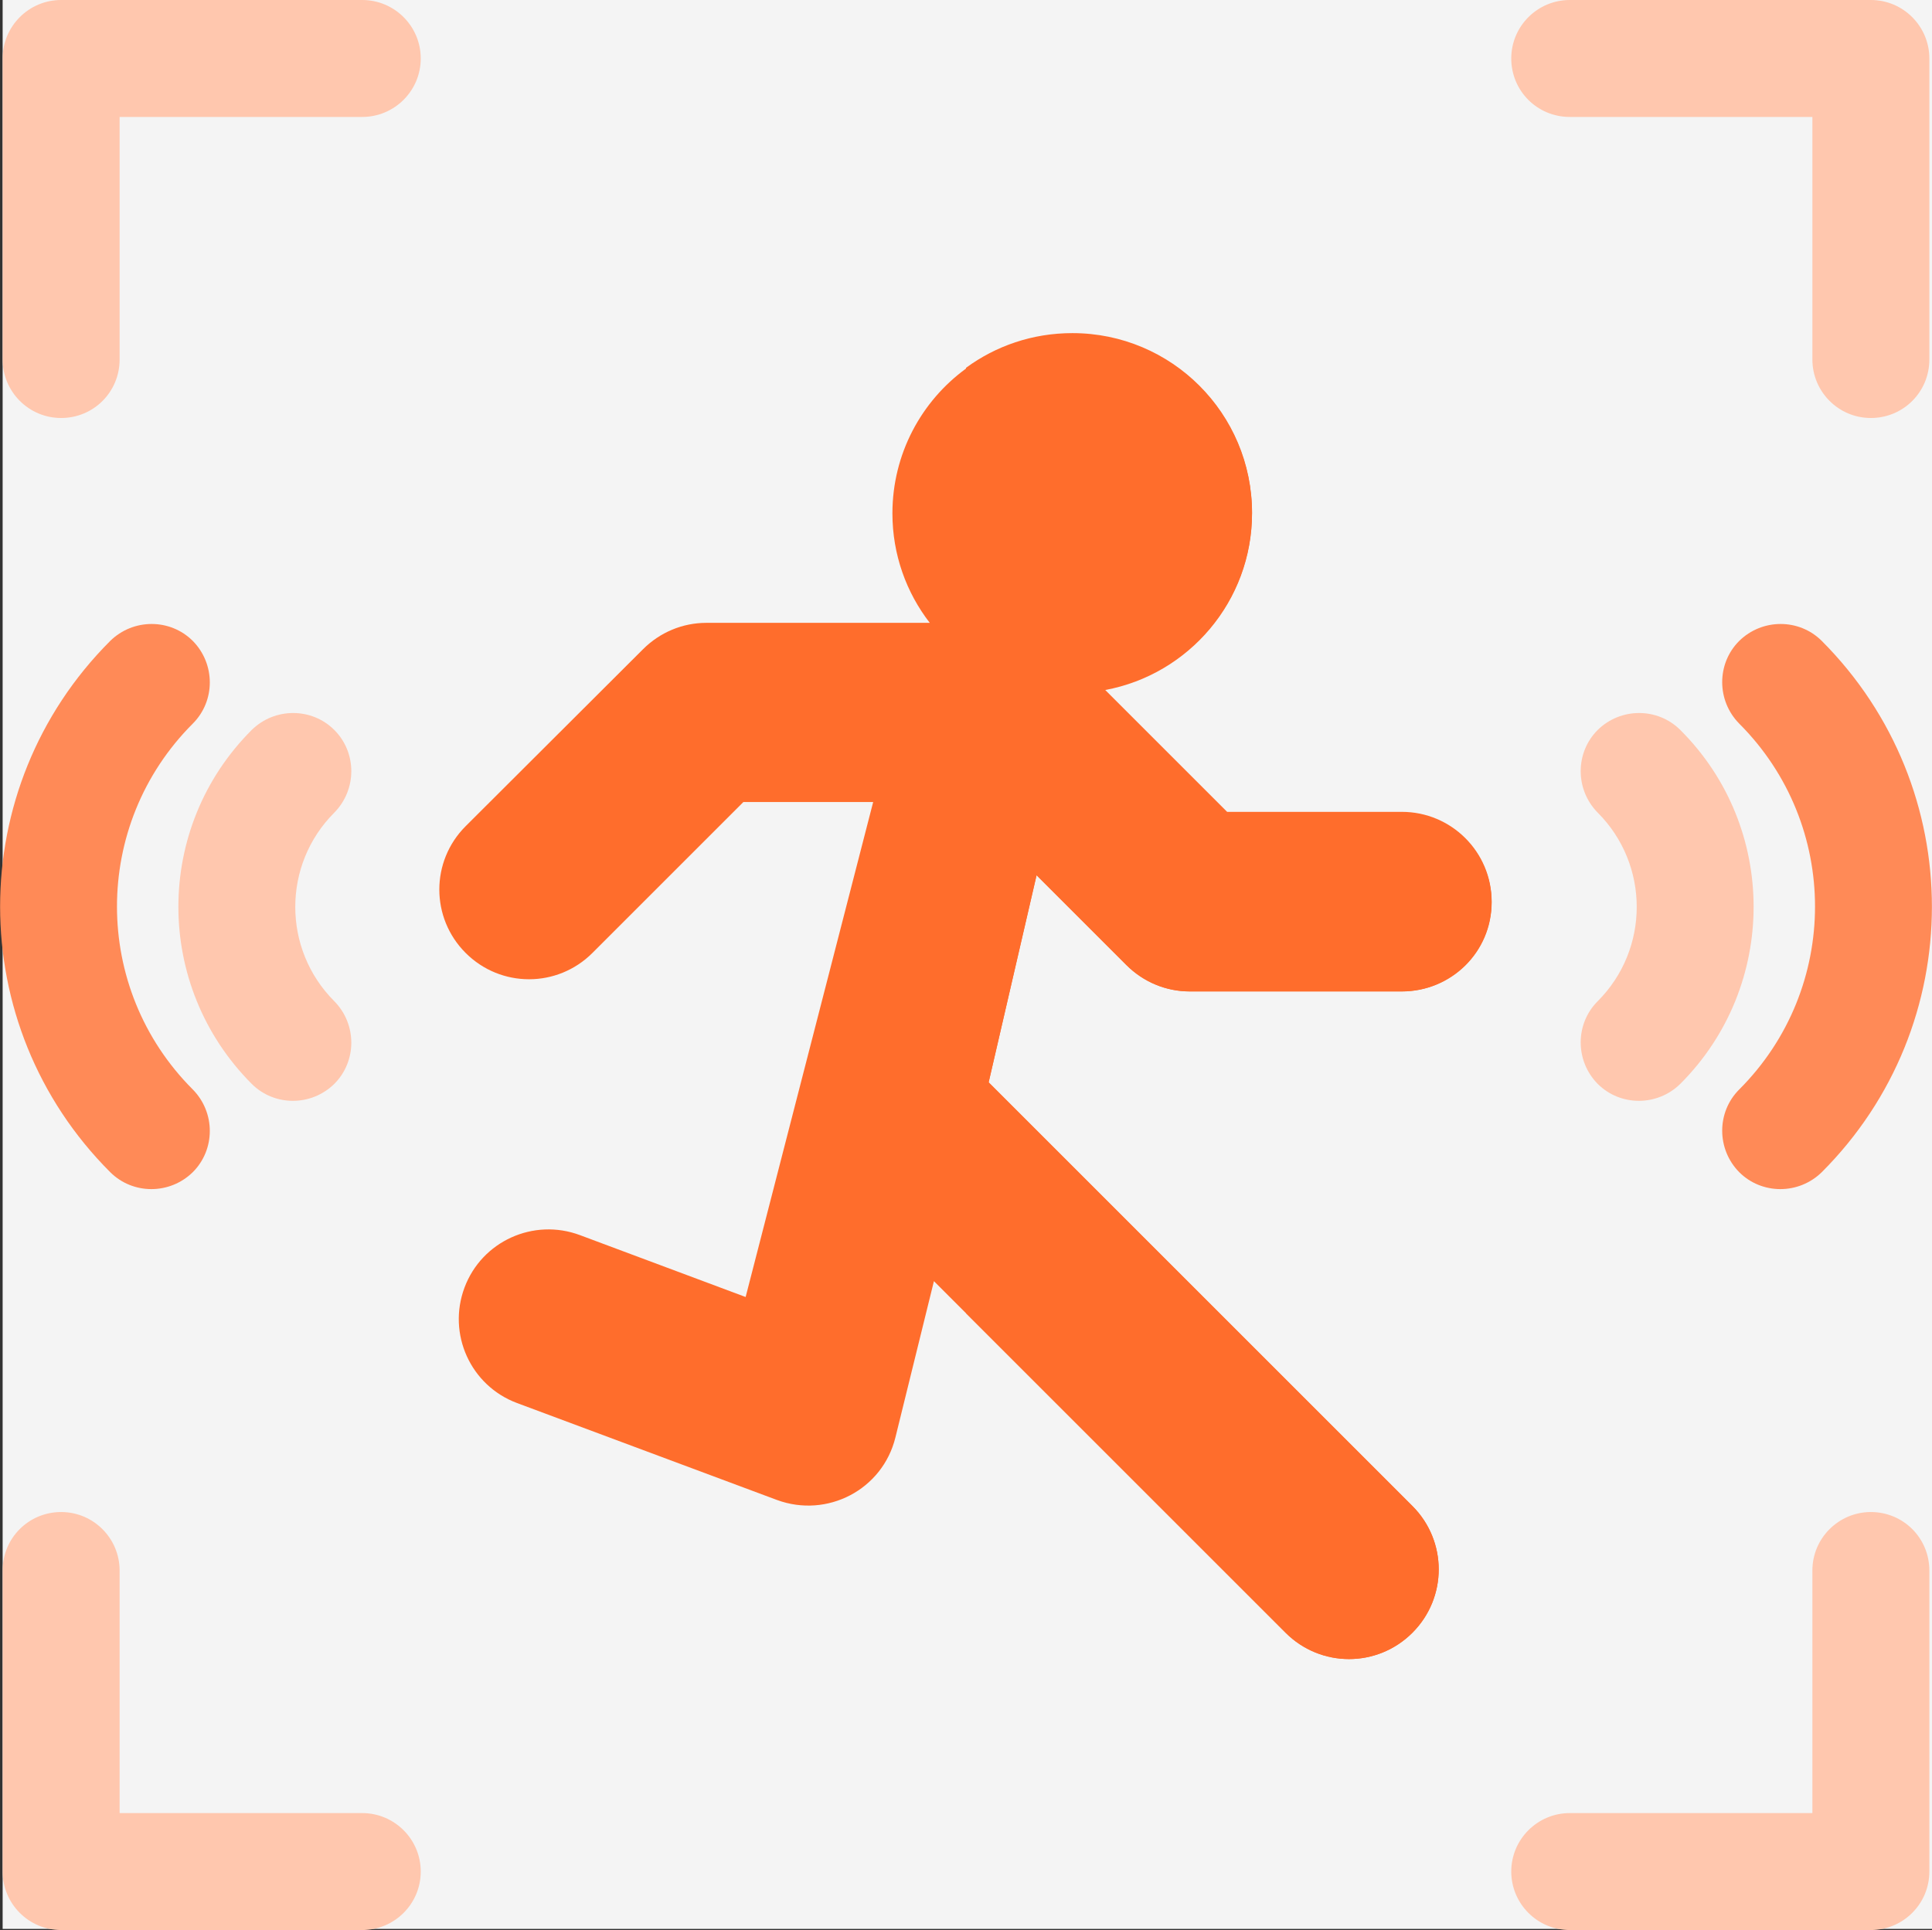
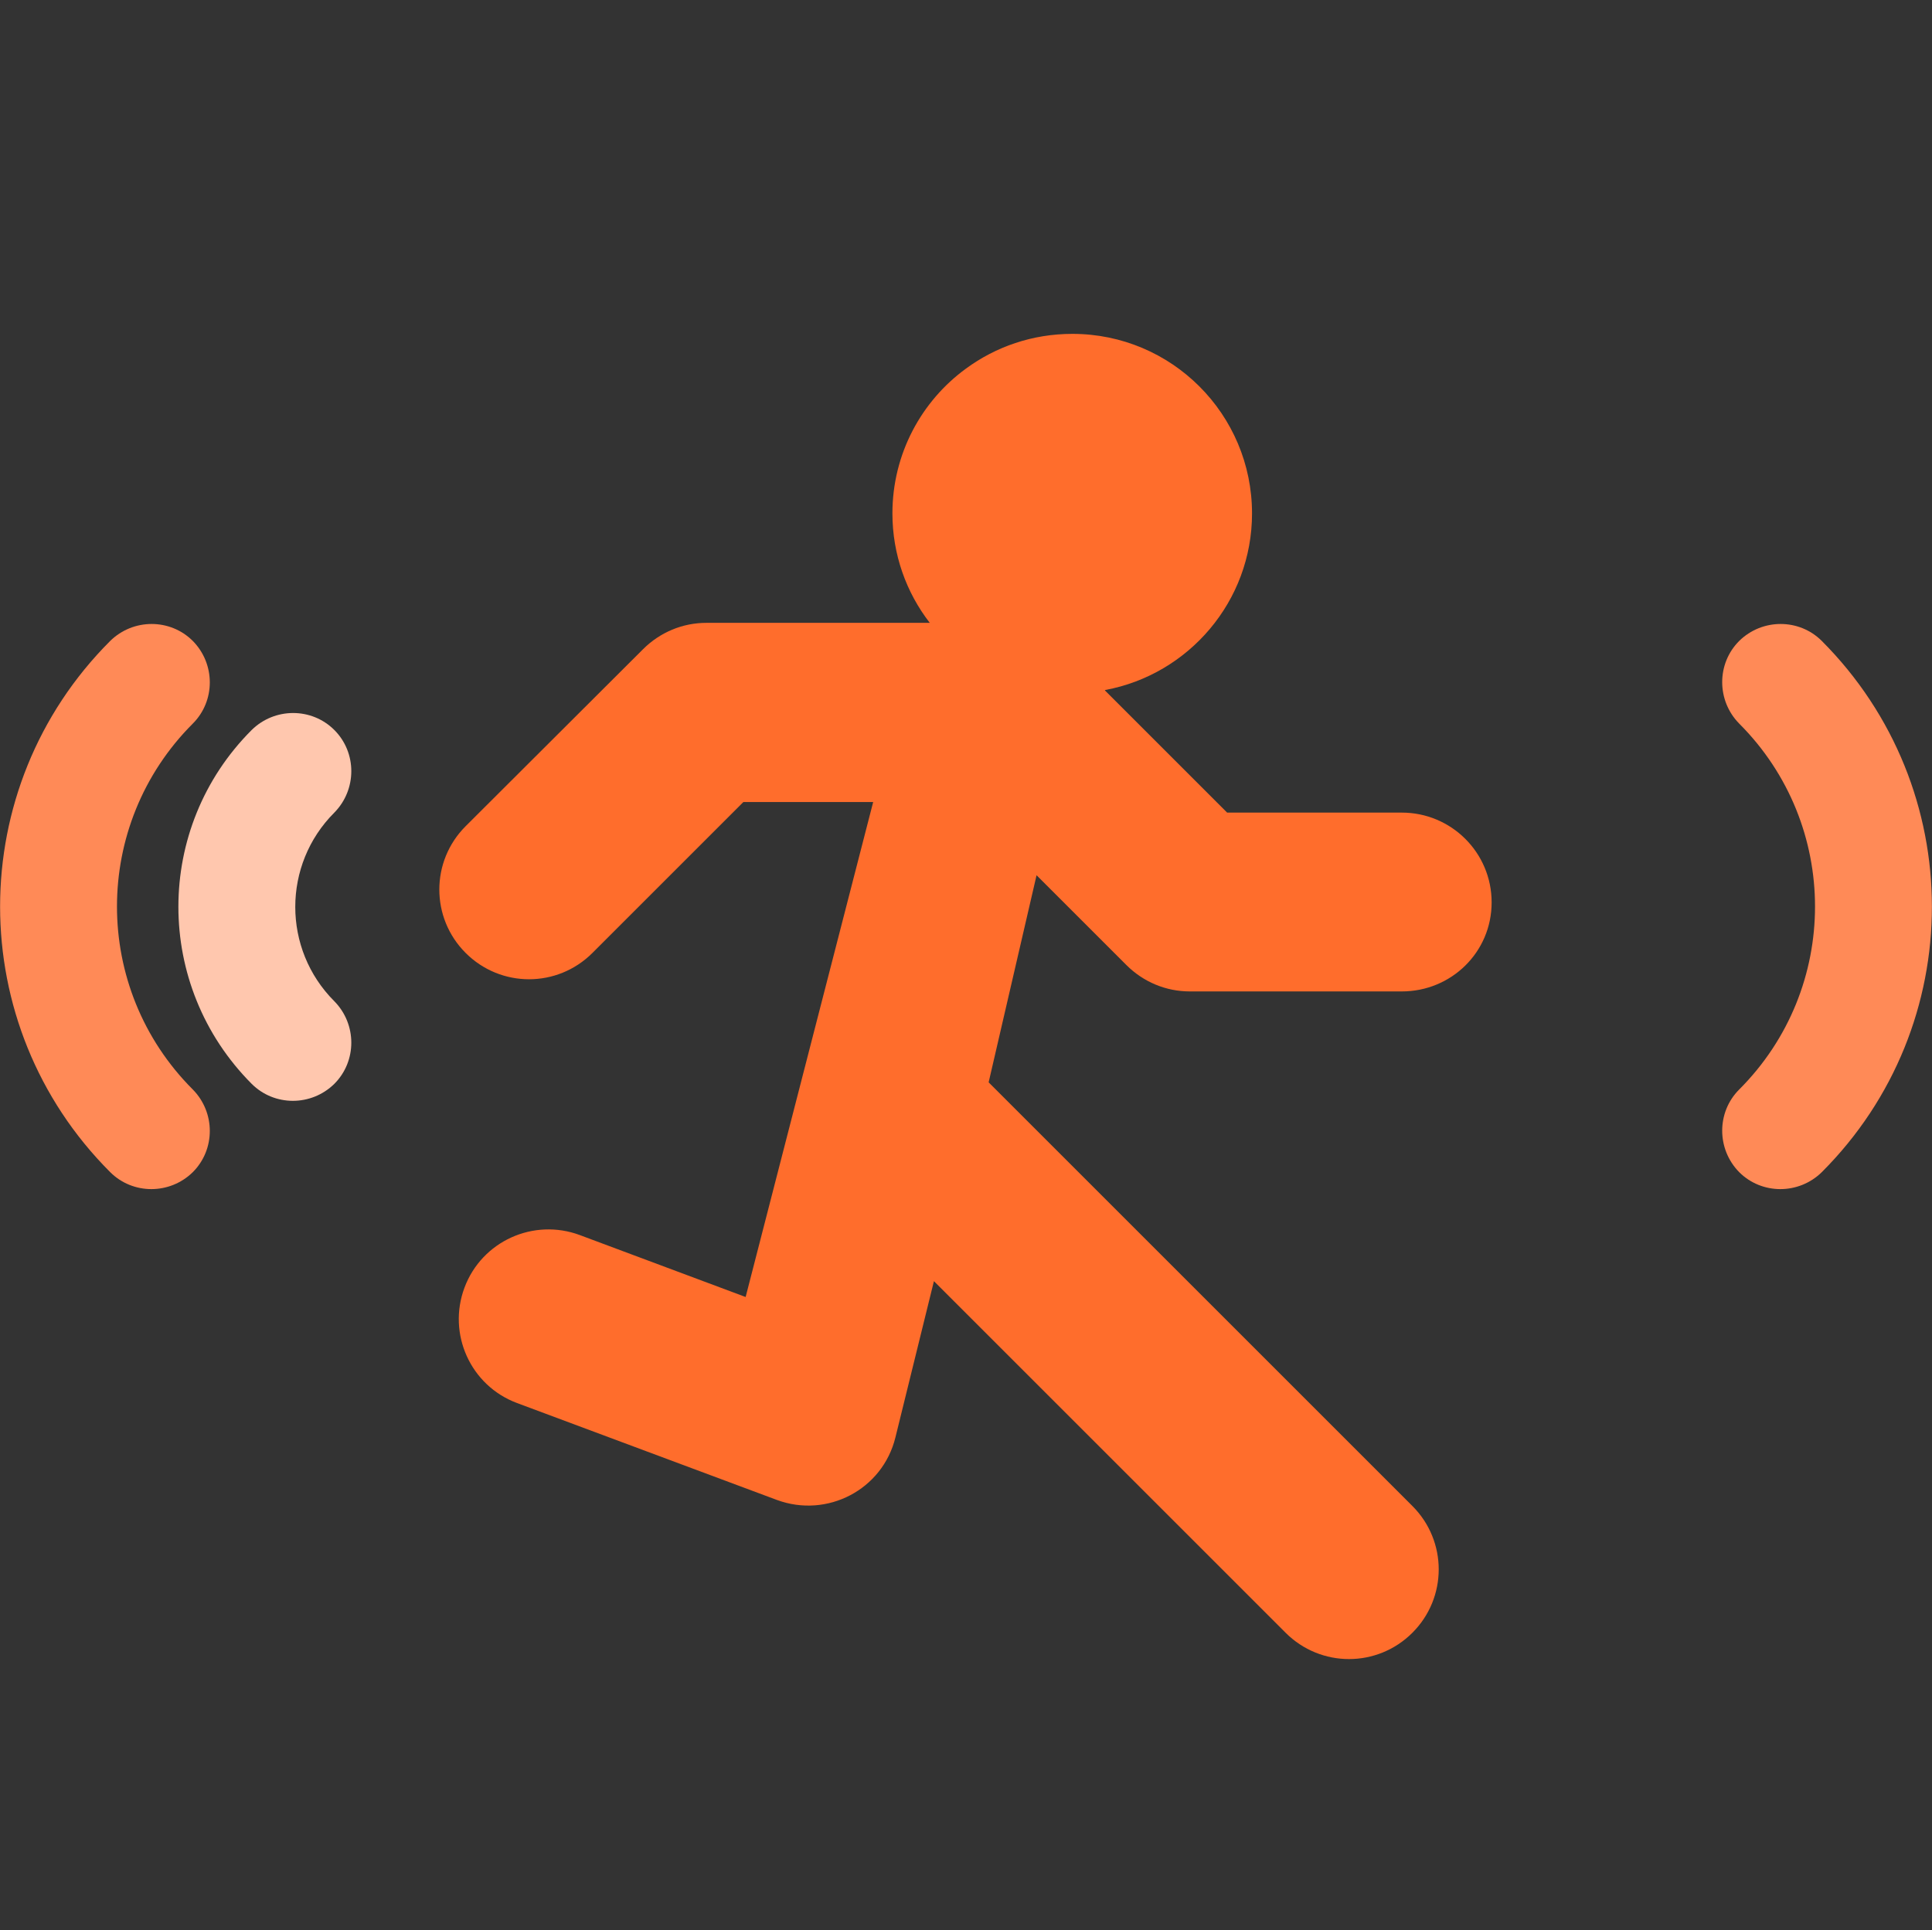
<svg xmlns="http://www.w3.org/2000/svg" version="1.1" id="Layer_1" x="0" y="0" viewBox="0 0 512 511.6" xml:space="preserve">
  <rect x="0" y="0" width="512" height="511.6" fill="#333333" stroke="none" />
  <style>.st1{fill:#ff6d2c}.st2{fill:#ffc7ae}.st3{fill:#ff8a57}</style>
-   <path fill="#f4f4f4" d="M.7 0H512v511.3H.7z" />
+   <path fill="#f4f4f4" d="M.7 0H512H.7z" />
  <path class="st1" d="M274.7 232L262 286.9l112.3 112.3c9.3 9.3 9.3 24.3 0 33.6s-24.3 9.3-33.6 0L256 348.1l-8.5-8.5-10.2 41.4c-3.4 13.9-18.1 21.5-31.4 16.6L137 371.9c-12.3-4.6-18.5-18.3-13.9-30.6s18.3-18.5 30.6-13.9l43.9 16.4 33.8-131.2H197l-40 40c-9.3 9.3-24.3 9.3-33.6 0s-9.3-24.3 0-33.6l47-46.9c4.5-4.5 10.5-7 16.8-7h59.2c-6.2-8-9.9-18.1-9.9-29 0-15.8 7.7-29.8 19.5-38.4 7.9-5.8 17.6-9.2 28.2-9.2 26.3 0 47.6 21.3 47.6 47.6 0 23.3-16.8 42.7-38.9 46.8l-.1.1 32.4 32.4h46.3c13.1 0 23.8 10.6 23.8 23.8s-10.7 23.6-23.8 23.6h-56.2c-6.3 0-12.3-2.5-16.8-7L274.7 232z" />
-   <path class="st1" d="M274.7 232L262 286.9l112.3 112.3c9.3 9.3 9.3 24.3 0 33.6s-24.3 9.3-33.6 0L256 348.1V97.5c7.9-5.8 17.6-9.2 28.2-9.2 26.3 0 47.6 21.3 47.6 47.6 0 23.3-16.8 42.7-38.9 46.8l-.1.1 32.4 32.4h46.3c13.1 0 23.8 10.6 23.8 23.8s-10.7 23.8-23.8 23.8h-56.2c-6.3 0-12.3-2.5-16.8-7L274.7 232z" />
-   <path class="st2" d="M445.3 193.5c-6-6-15.8-6-21.9 0-6 6-6 15.8 0 21.9 13.8 13.8 13.8 36.2 0 50-6 6-6 15.8 0 21.9 6 6 15.8 6 21.9 0 25.9-25.9 25.9-68 0-93.8z" />
  <path class="st3" d="M482.8 169.9c-6-6-15.8-6-21.9 0-6 6-6 15.8 0 21.9 26.8 26.8 26.8 70.2 0 97-6 6-6 15.8 0 21.9 6 6 15.8 6 21.9 0 38.9-38.9 38.9-101.8 0-140.8z" />
  <path class="st2" d="M88.6 193.5c-6-6-15.8-6-21.9 0-25.9 25.9-25.9 67.8 0 93.8 6 6 15.8 6 21.9 0 6-6 6-15.8 0-21.9-13.8-13.8-13.8-36.2 0-50 6-6.1 6-15.9 0-21.9z" />
  <path class="st3" d="M51.1 191.8c6-6 6-15.8 0-21.9-6-6-15.8-6-21.9 0-38.9 38.9-38.9 101.9 0 140.8 6 6 15.8 6 21.9 0 6-6 6-15.8 0-21.9-26.8-26.8-26.8-70.2 0-97z" />
-   <path class="st2" d="M96 0H16.2C7.6 0 .7 7 .7 15.5v79.8c0 8.5 6.9 15.5 15.5 15.5s15.5-6.9 15.5-15.5V31H96c8.5 0 15.5-6.9 15.5-15.5S104.5 0 96 0zM495.8 0H416c-8.5 0-15.5 6.9-15.5 15.5S407.4 31 416 31h64.3v64.3c0 8.5 6.9 15.5 15.5 15.5s15.5-6.9 15.5-15.5V15.5C511.3 7 504.4 0 495.8 0zM495.8 400.8c-8.5 0-15.5 6.9-15.5 15.5v64.3H416c-8.5 0-15.5 6.9-15.5 15.5 0 8.5 6.9 15.5 15.5 15.5h79.8c8.5 0 15.5-6.9 15.5-15.5v-79.8c0-8.6-6.9-15.5-15.5-15.5zM96 480.6H31.7v-64.3c0-8.5-6.9-15.5-15.5-15.5S.7 407.7.7 416.3v79.8c0 8.5 6.9 15.5 15.5 15.5H96c8.5 0 15.5-6.9 15.5-15.5s-7-15.5-15.5-15.5z" />
</svg>